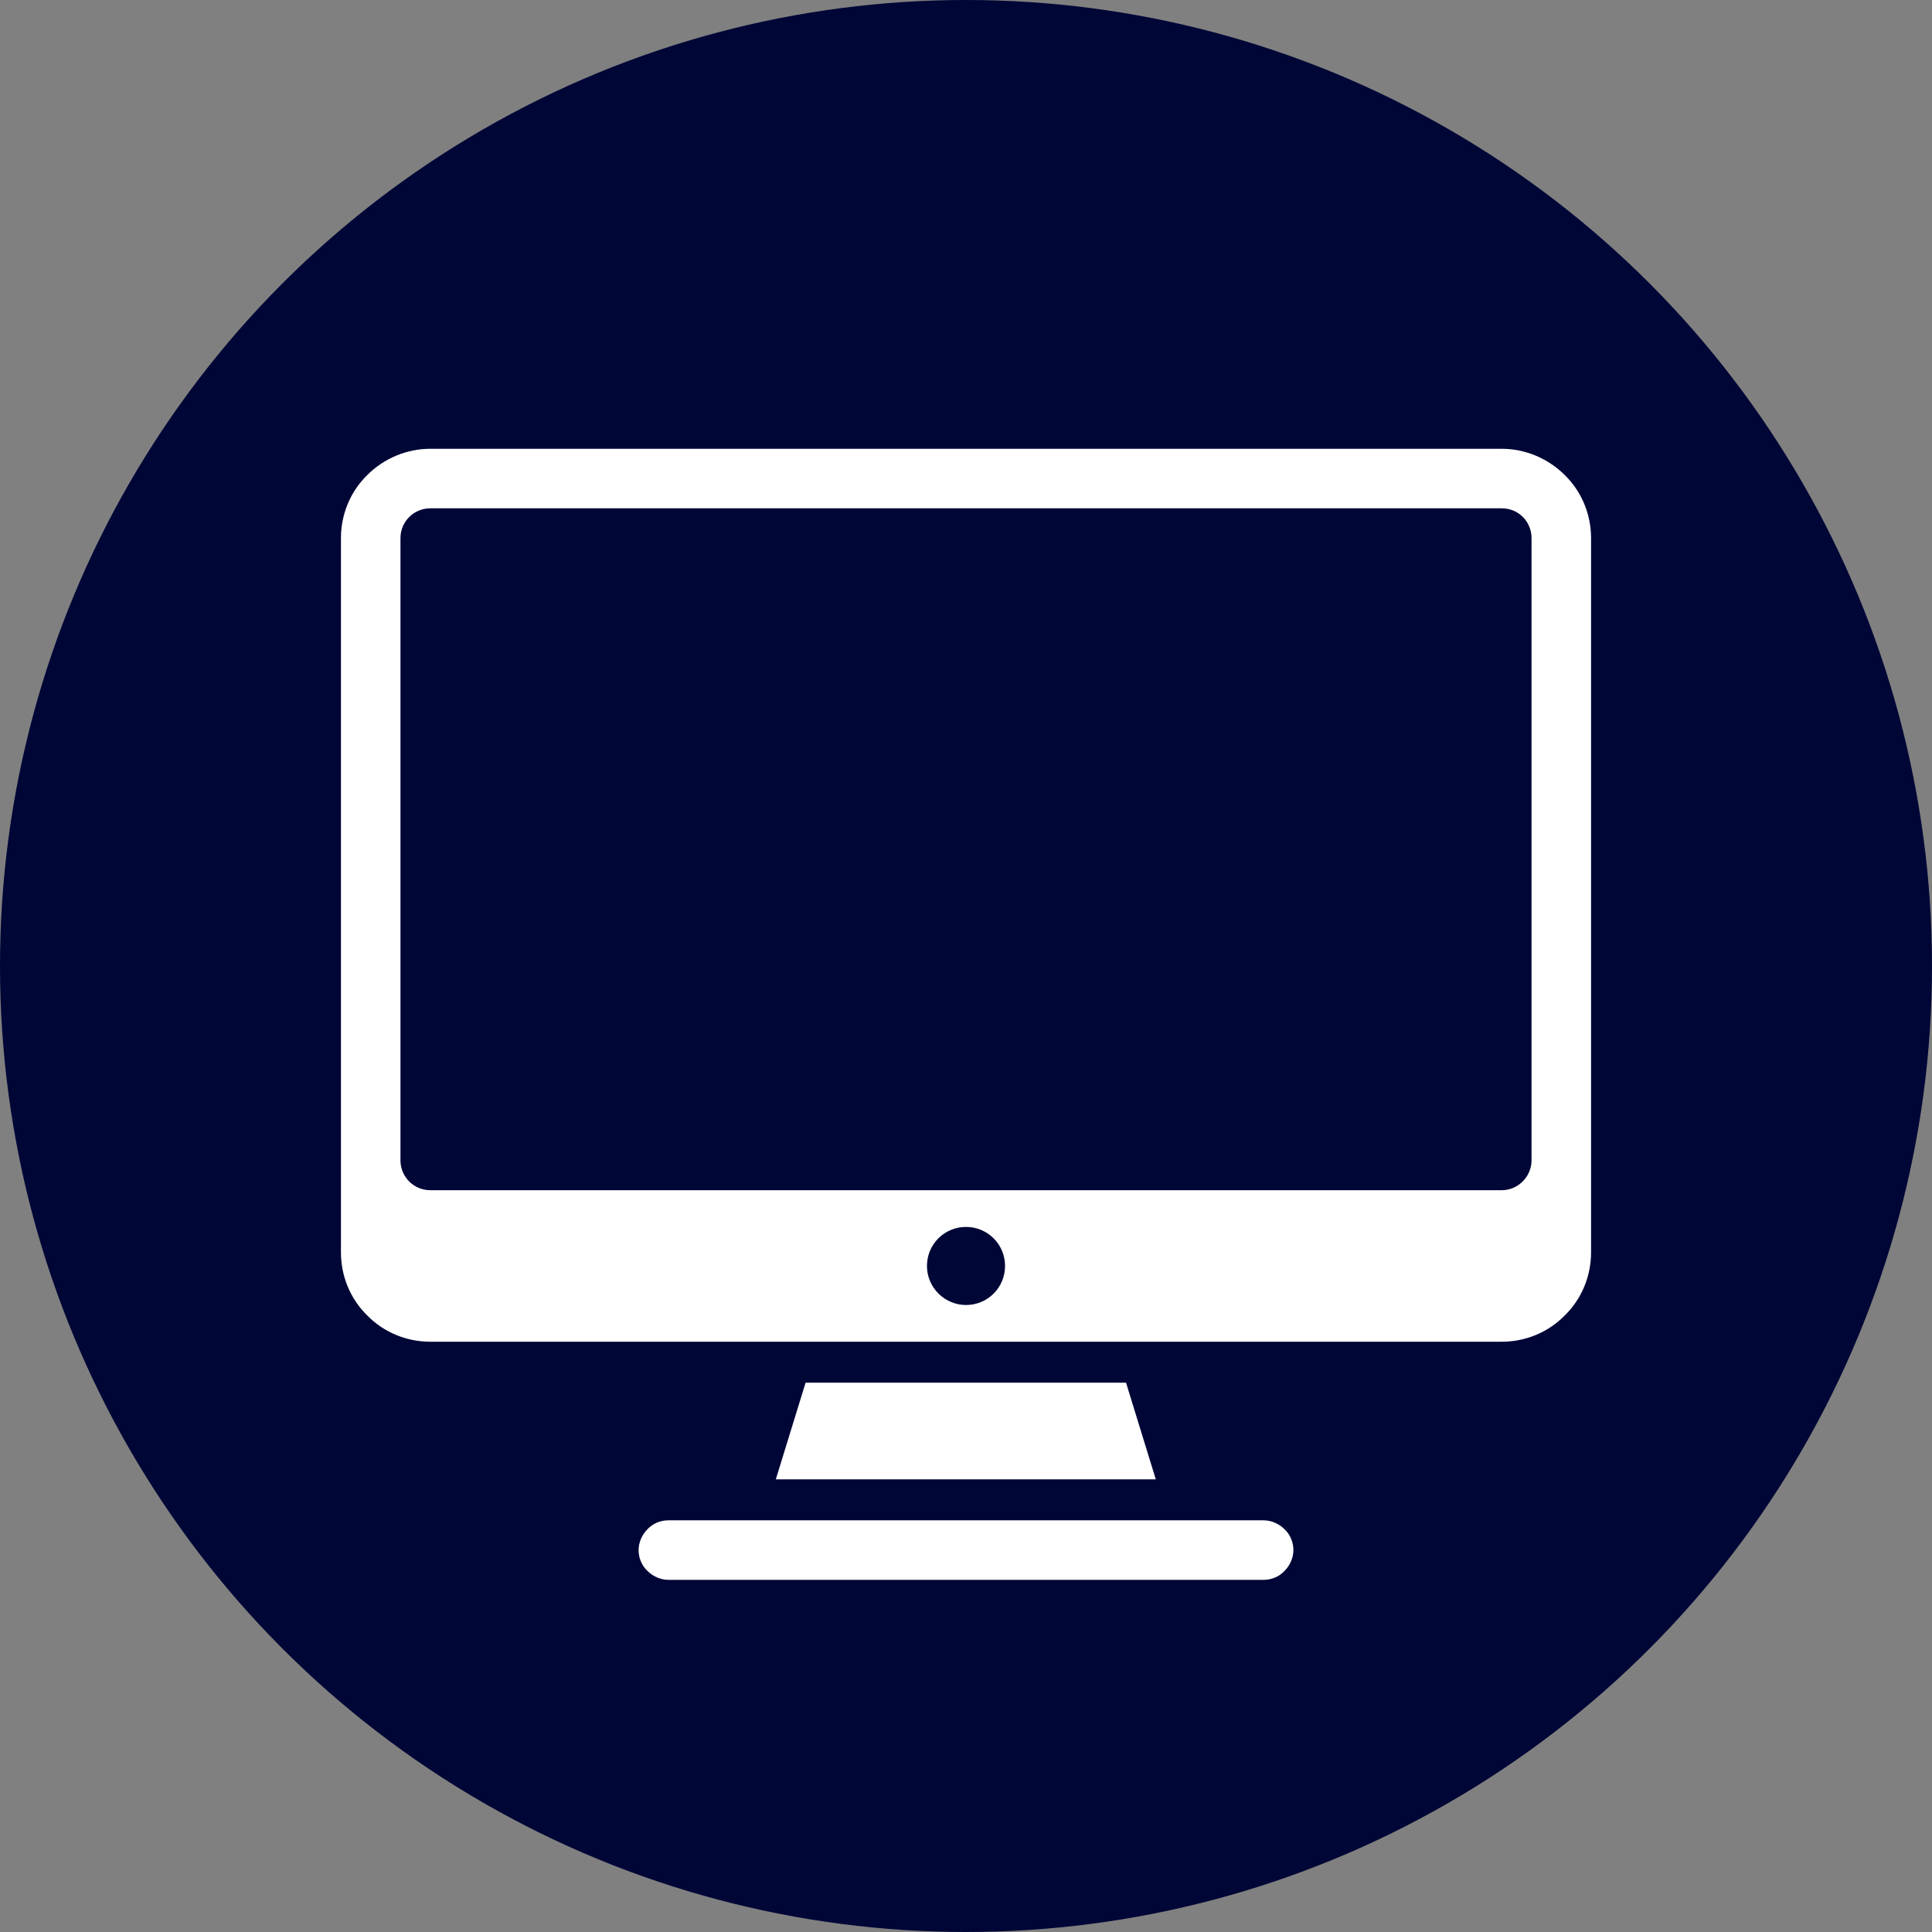
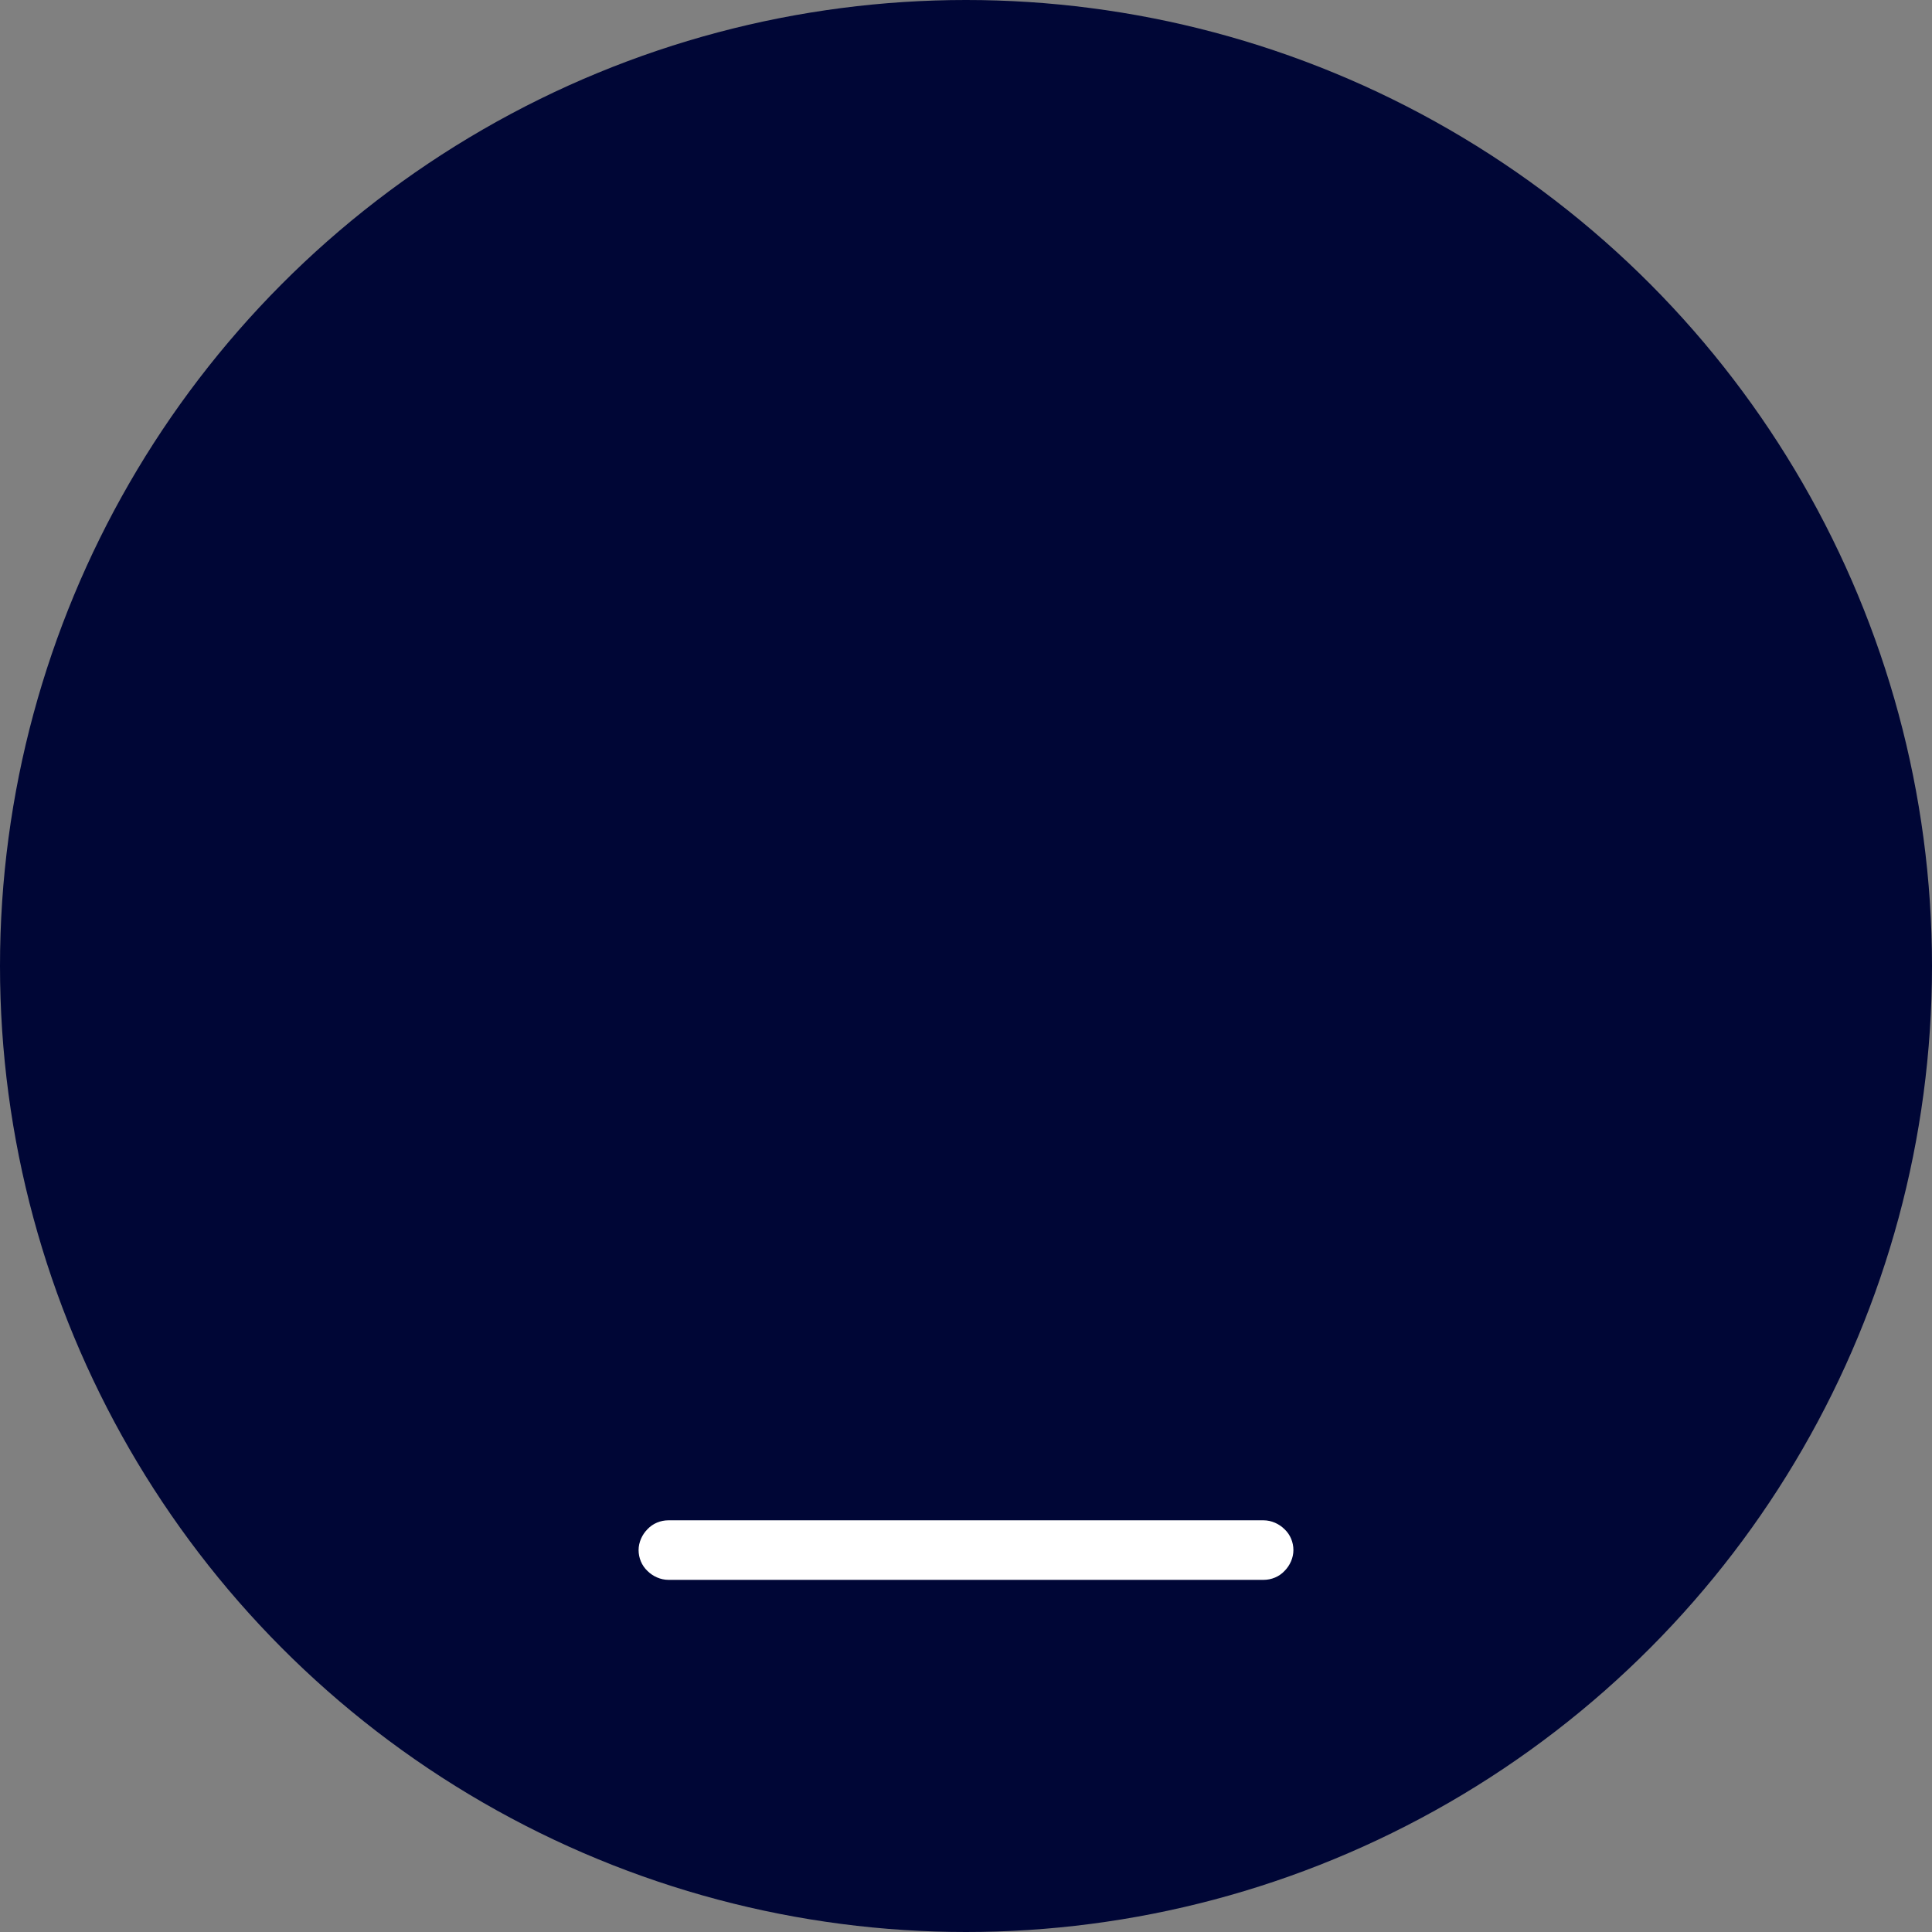
<svg xmlns="http://www.w3.org/2000/svg" id="Layer_2" viewBox="0 0 49.98 49.98">
  <rect x="0" y="0" width="49.98" height="49.98" fill="#808080" stroke="none" />
  <defs>
    <style>      .cls-1 {        fill: #fff;        fill-rule: evenodd;      }      .cls-2 {        fill: #000636;      }    </style>
  </defs>
  <g id="Layer_1-2" data-name="Layer_1">
    <g>
      <circle class="cls-2" cx="24.99" cy="24.99" r="24.99" />
      <g>
        <path class="cls-1" d="M33.46,40.1c0-.2-.08-.4-.23-.54-.14-.14-.34-.23-.54-.23h-15.4c-.2,0-.4.08-.54.23-.14.14-.23.34-.23.54s.08.4.23.54c.14.14.34.23.54.23h15.4c.2,0,.4-.08.54-.23.14-.14.23-.34.23-.54Z" />
-         <path class="cls-1" d="M29.13,35.77l.77,2.5h-9.83l.77-2.5h8.29Z" />
-         <path class="cls-1" d="M40.48,12.29c-.43-.43-1.02-.68-1.63-.68H11.13c-.61,0-1.2.25-1.63.68-.44.43-.68,1.02-.68,1.63v18.48c0,.61.24,1.2.68,1.63.43.44,1.02.68,1.63.68h27.72c.61,0,1.2-.24,1.63-.68.44-.43.68-1.02.68-1.63V13.92c0-.61-.24-1.2-.68-1.63ZM24.99,33.76c-.55,0-1.01-.45-1.01-1.01s.45-1.01,1.01-1.01,1.01.45,1.01,1.01-.45,1.01-1.01,1.01ZM39.62,30.02c0,.42-.35.77-.77.77H11.13c-.43,0-.77-.35-.77-.77V13.92c0-.43.35-.77.77-.77h27.72c.43,0,.77.34.77.77v16.1Z" />
      </g>
    </g>
  </g>
</svg>